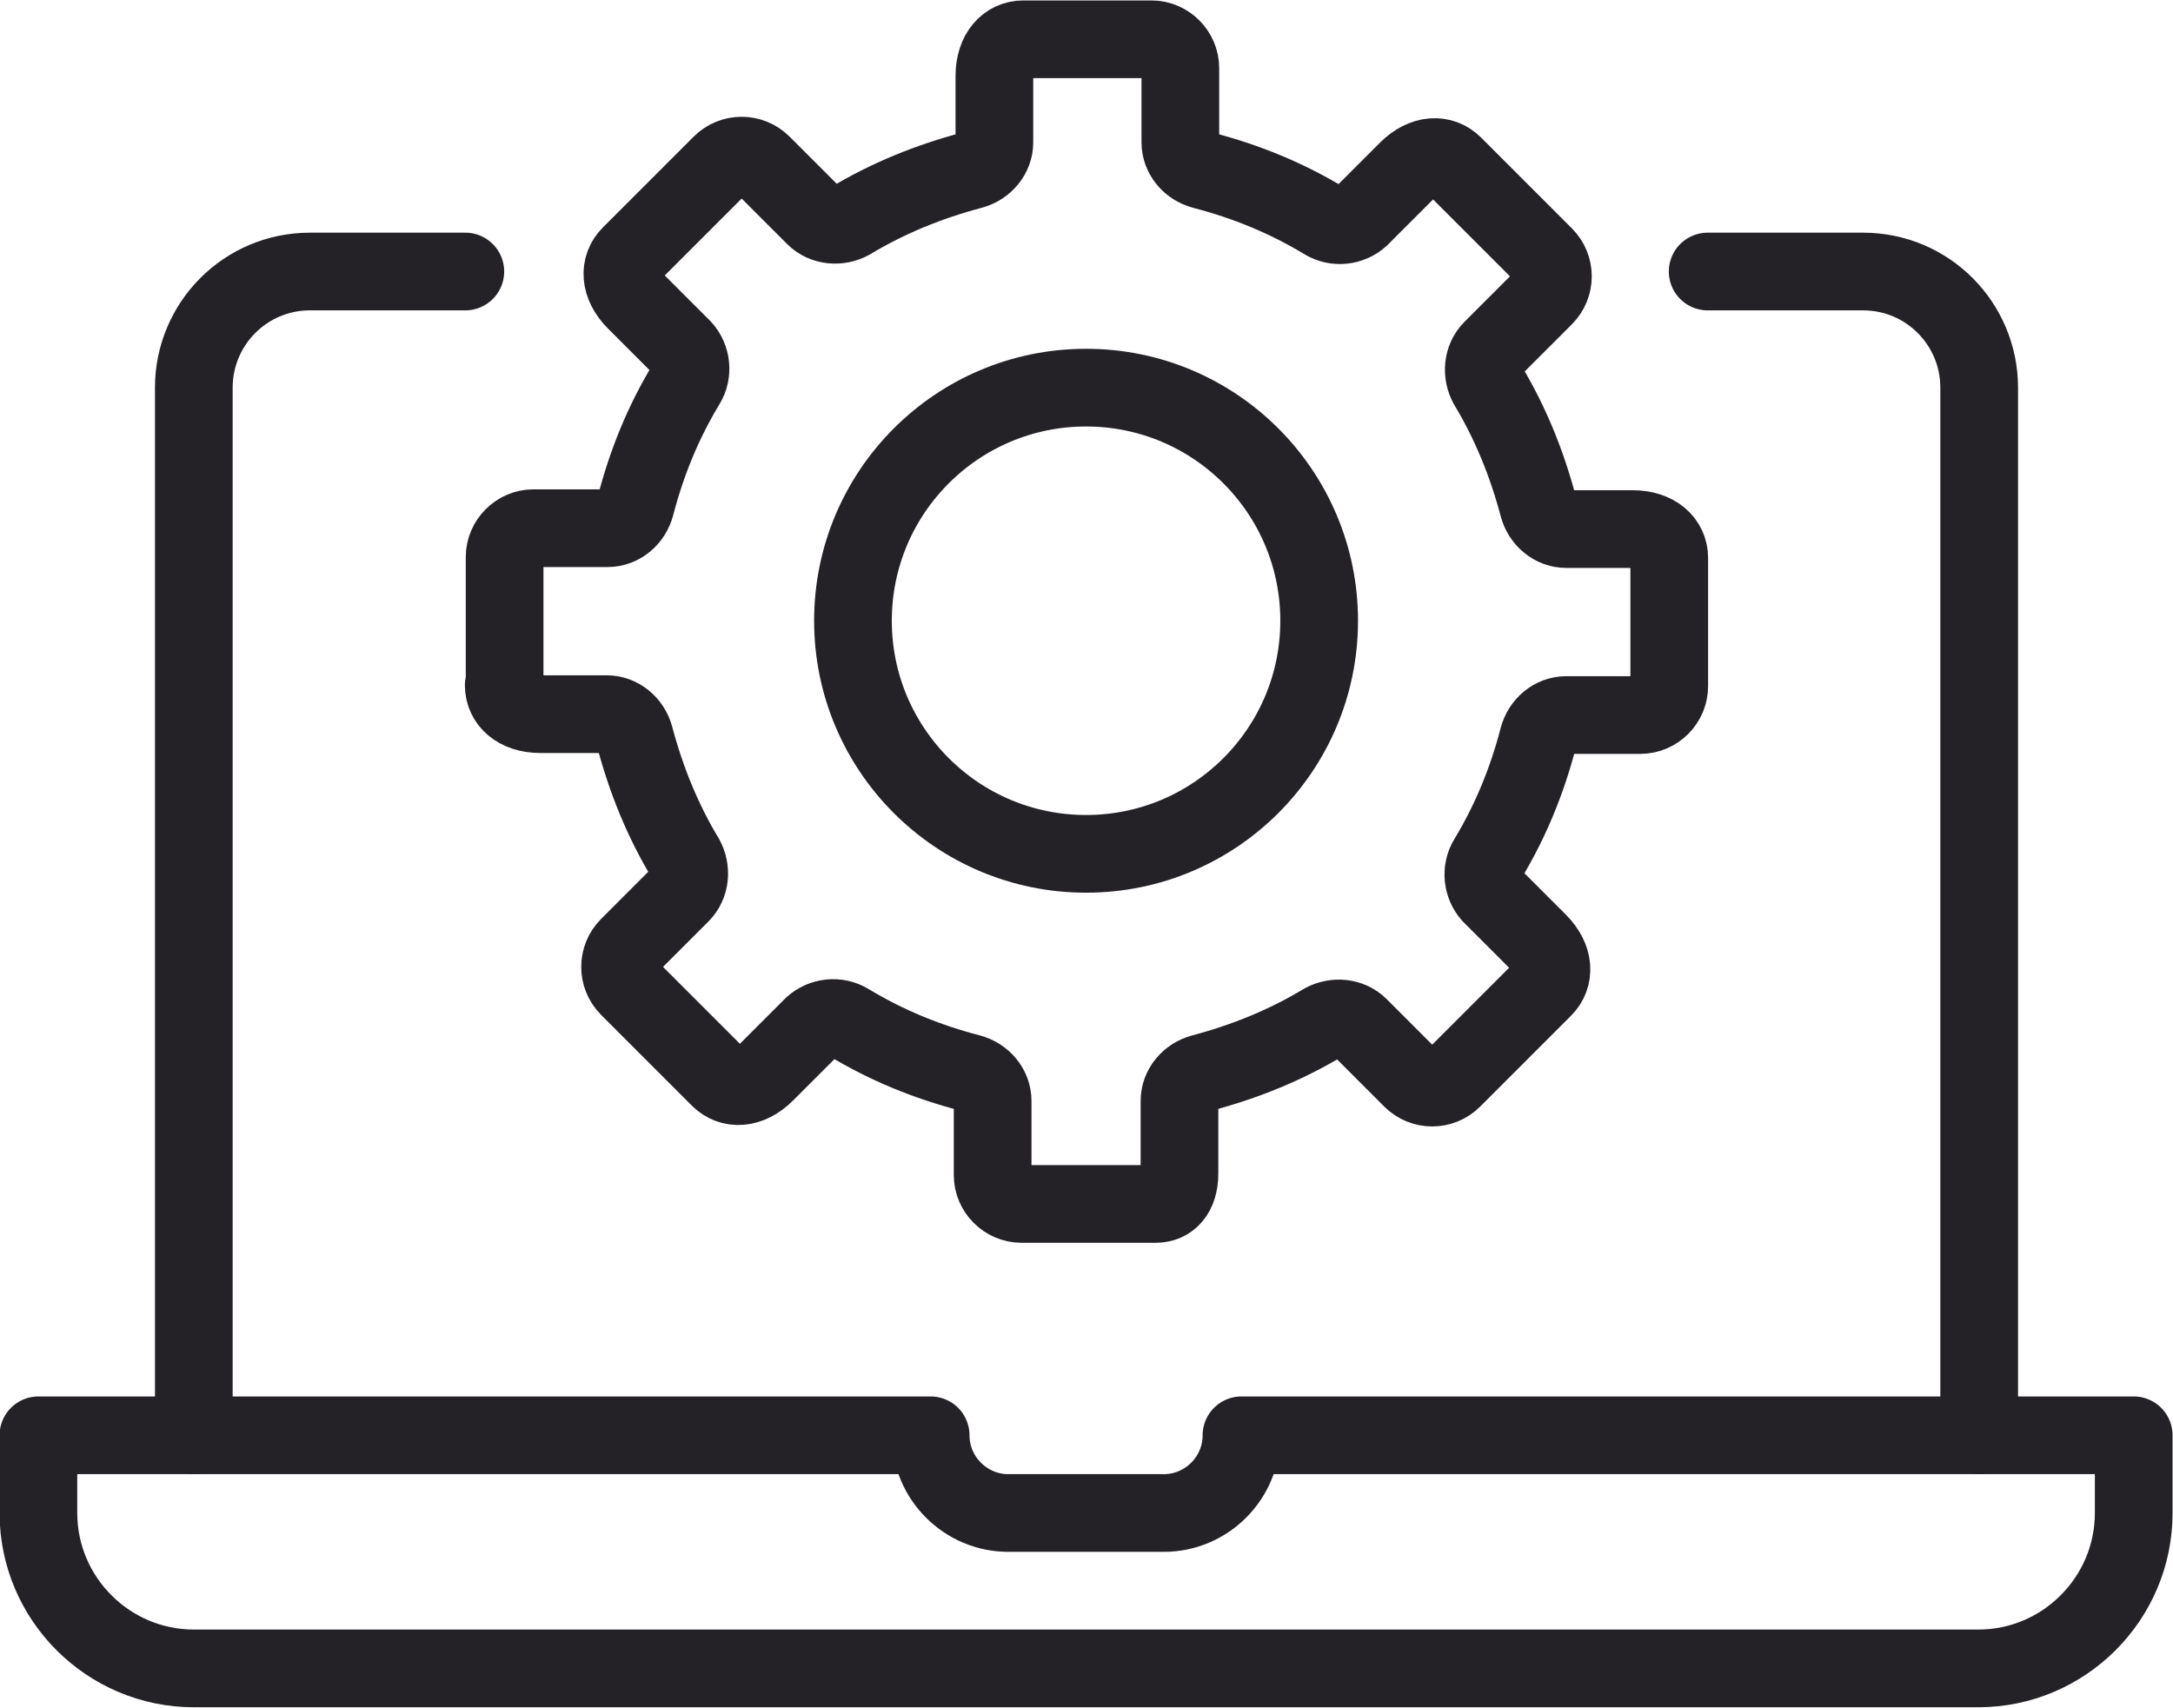
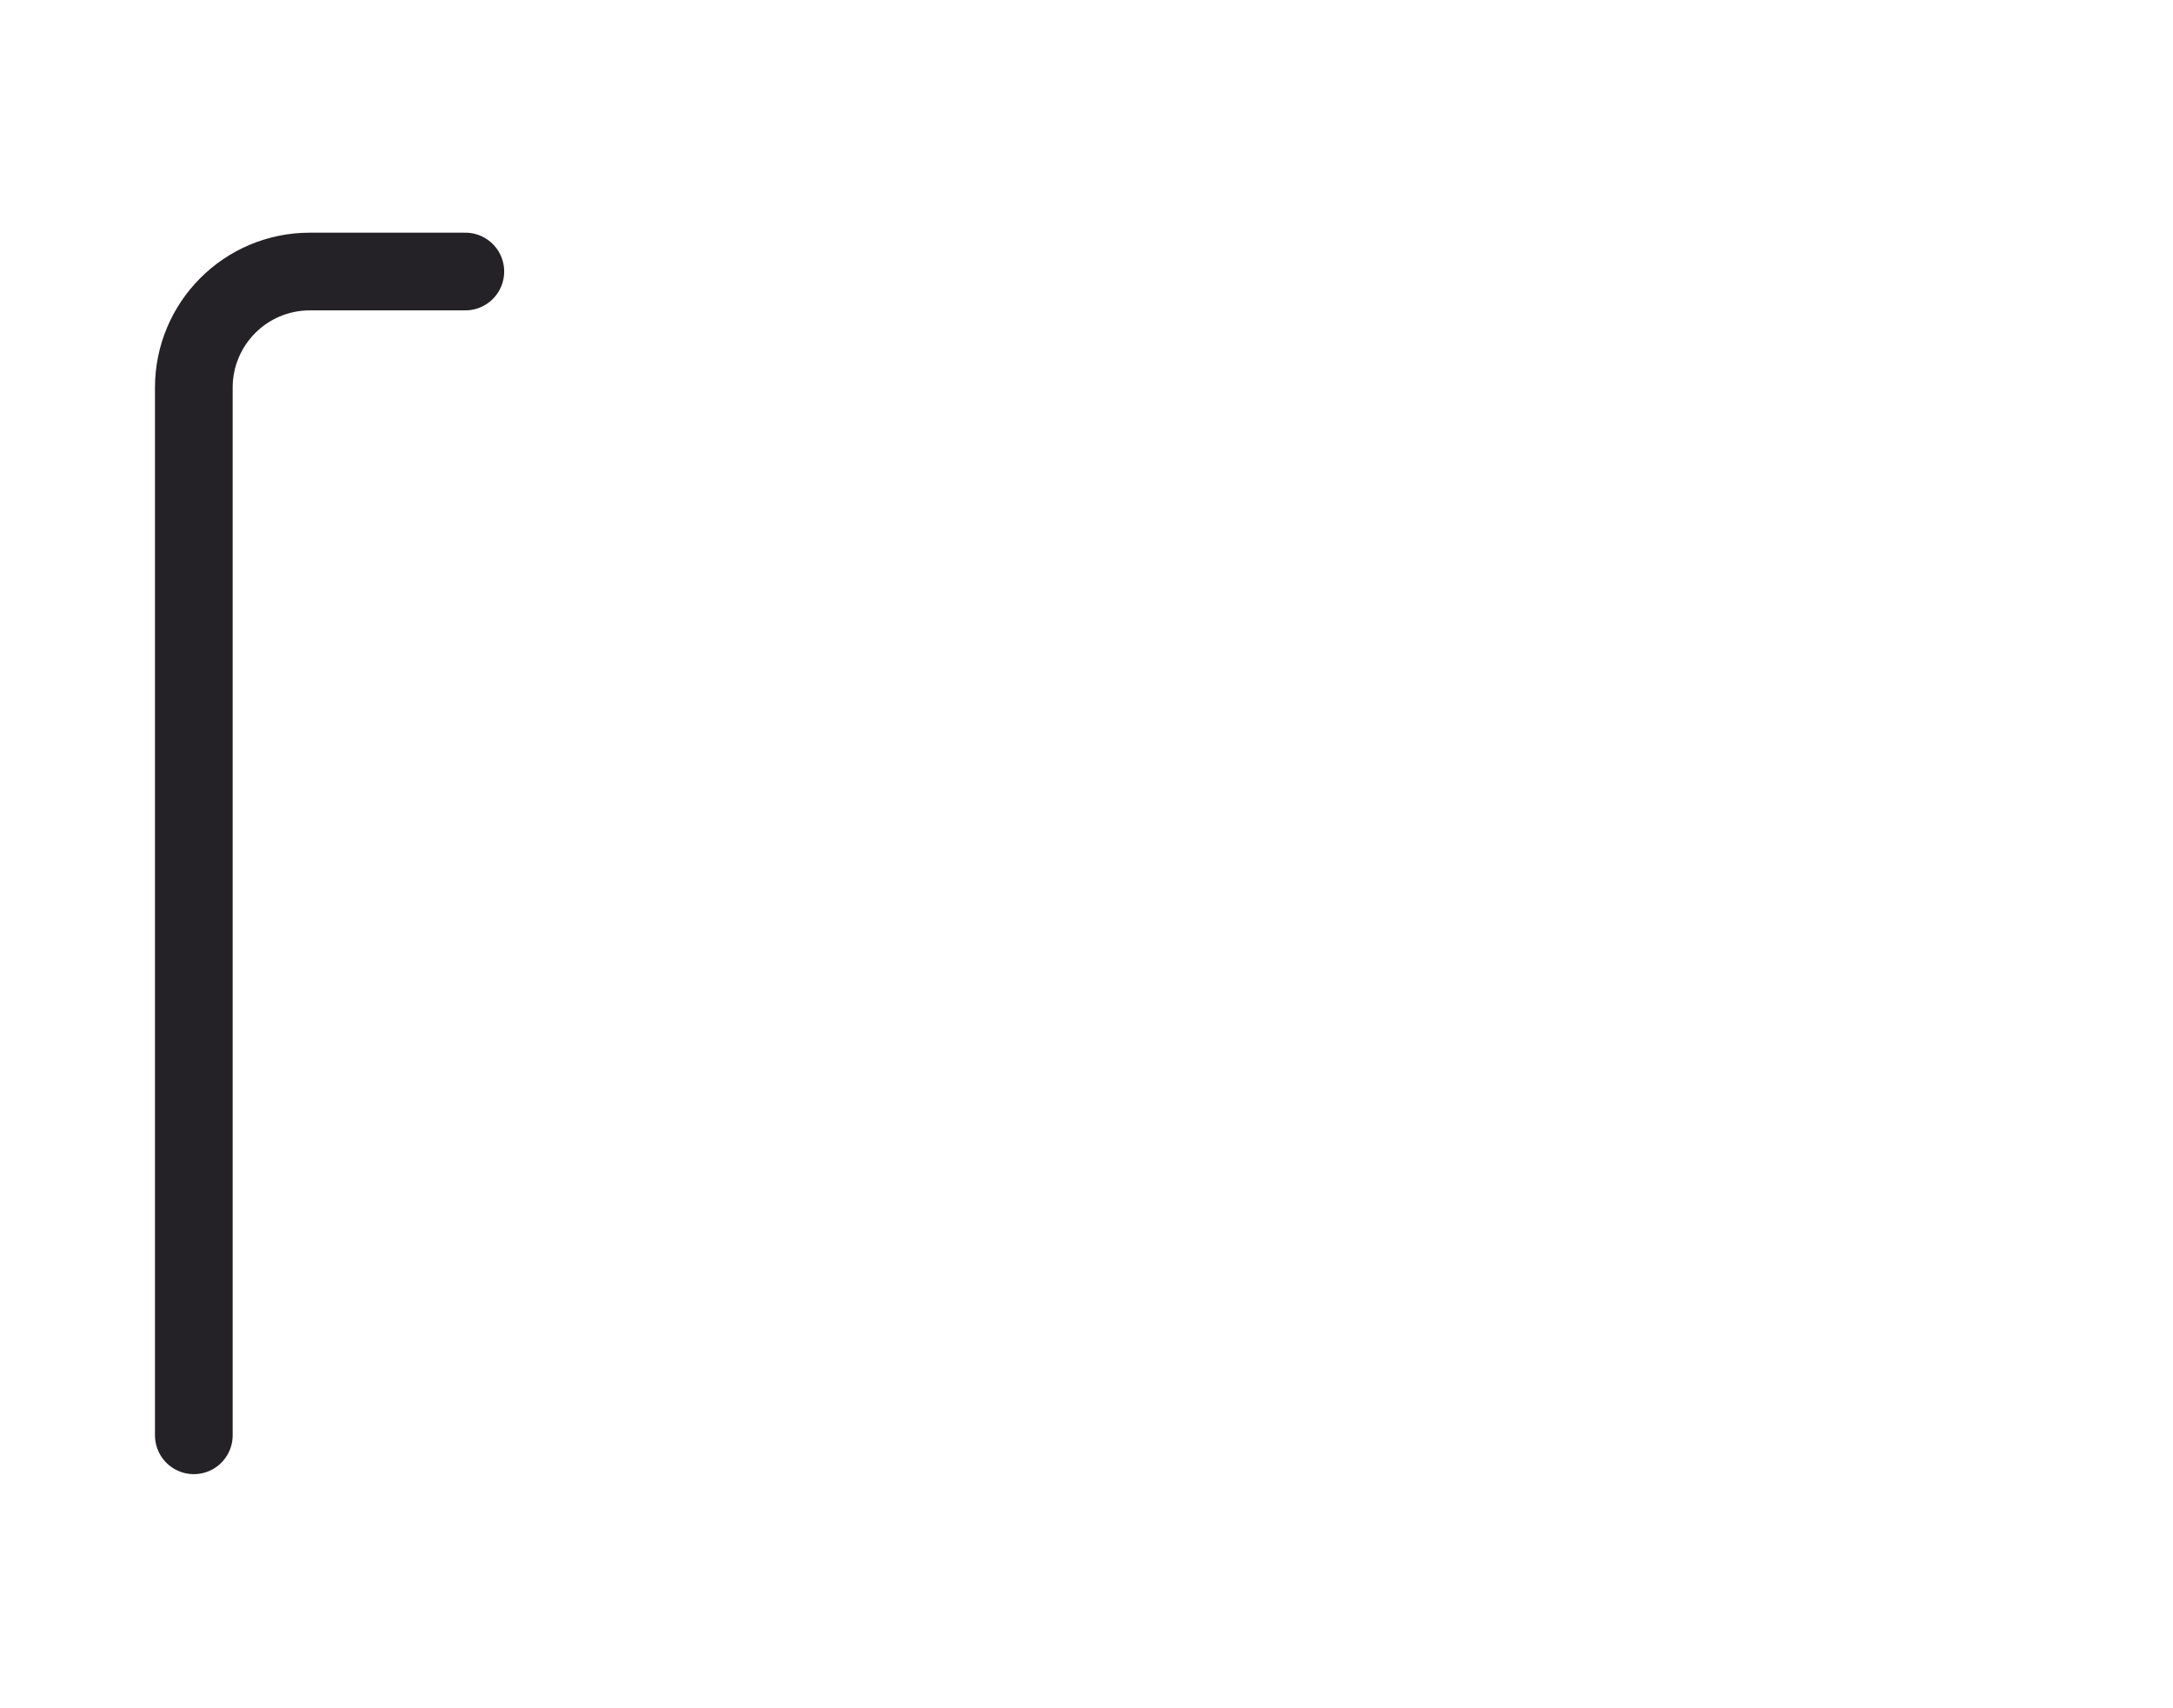
<svg xmlns="http://www.w3.org/2000/svg" id="uuid-d0c48102-003d-46df-9bc9-236a3ef1bb17" viewBox="0 0 24.89 19.56">
  <defs>
    <style>.uuid-a4afc8b2-f218-4065-8896-452514f67257,.uuid-50e403c1-a895-4dd6-8629-791cbef33b79{fill:none;stroke:#252227;stroke-linejoin:round;stroke-width:.89px;}.uuid-50e403c1-a895-4dd6-8629-791cbef33b79{stroke-linecap:round;}</style>
  </defs>
-   <path class="uuid-a4afc8b2-f218-4065-8896-452514f67257" d="M.44,16.44v.89c0,.98.8,1.78,1.78,1.78h20.44c.98,0,1.78-.8,1.78-1.78v-.89h-10.22c0,.49-.4.89-.89.89h-1.78c-.49,0-.89-.4-.89-.89H.44Z" />
  <path class="uuid-50e403c1-a895-4dd6-8629-791cbef33b79" d="M5.33,3.11h-1.78c-.74,0-1.33.6-1.33,1.33v12" />
-   <path class="uuid-50e403c1-a895-4dd6-8629-791cbef33b79" d="M19.56,3.11h1.78c.74,0,1.33.6,1.33,1.33v12" />
-   <path class="uuid-a4afc8b2-f218-4065-8896-452514f67257" d="M5.78,7.85v-1.47c0-.18.15-.33.33-.33h.85c.15,0,.28-.11.32-.26.13-.5.32-.96.58-1.39.08-.13.06-.3-.04-.41l-.54-.54c-.19-.19-.19-.4-.06-.53l1.04-1.04c.13-.13.34-.13.47,0l.6.6c.11.11.28.12.41.05.43-.26.9-.45,1.39-.58.15-.04.26-.17.26-.32v-.76c0-.27.15-.42.33-.42h1.47c.18,0,.33.15.33.33v.85c0,.15.11.28.26.32.5.13.96.32,1.39.58.13.08.3.06.41-.04l.54-.54c.19-.19.4-.19.53-.06l1.04,1.04c.13.13.13.34,0,.47l-.6.6c-.11.11-.12.28-.05.41.26.43.45.9.58,1.39.04.15.17.26.32.26h.76c.27,0,.42.15.42.33v1.47c0,.18-.15.33-.33.33h-.85c-.15,0-.28.11-.32.26-.13.5-.32.96-.58,1.39-.08.13-.06.3.04.41l.54.54c.19.19.19.4.06.53l-1.04,1.04c-.13.13-.34.13-.47,0l-.6-.6c-.11-.11-.28-.12-.41-.05-.43.26-.9.45-1.39.58-.15.04-.26.17-.26.32v.83c0,.24-.12.35-.27.35h-1.54c-.18,0-.33-.15-.33-.33v-.85c0-.15-.11-.28-.26-.32-.5-.13-.96-.32-1.39-.58-.13-.08-.3-.06-.41.04l-.54.54c-.19.19-.4.19-.53.06l-1.04-1.04c-.13-.13-.13-.34,0-.47l.6-.6c.11-.11.12-.28.05-.41-.26-.43-.45-.9-.58-1.39-.04-.15-.17-.26-.32-.26h-.76c-.27,0-.42-.15-.42-.33Z" />
-   <circle class="uuid-50e403c1-a895-4dd6-8629-791cbef33b79" cx="12.44" cy="7.11" r="2.67" />
</svg>